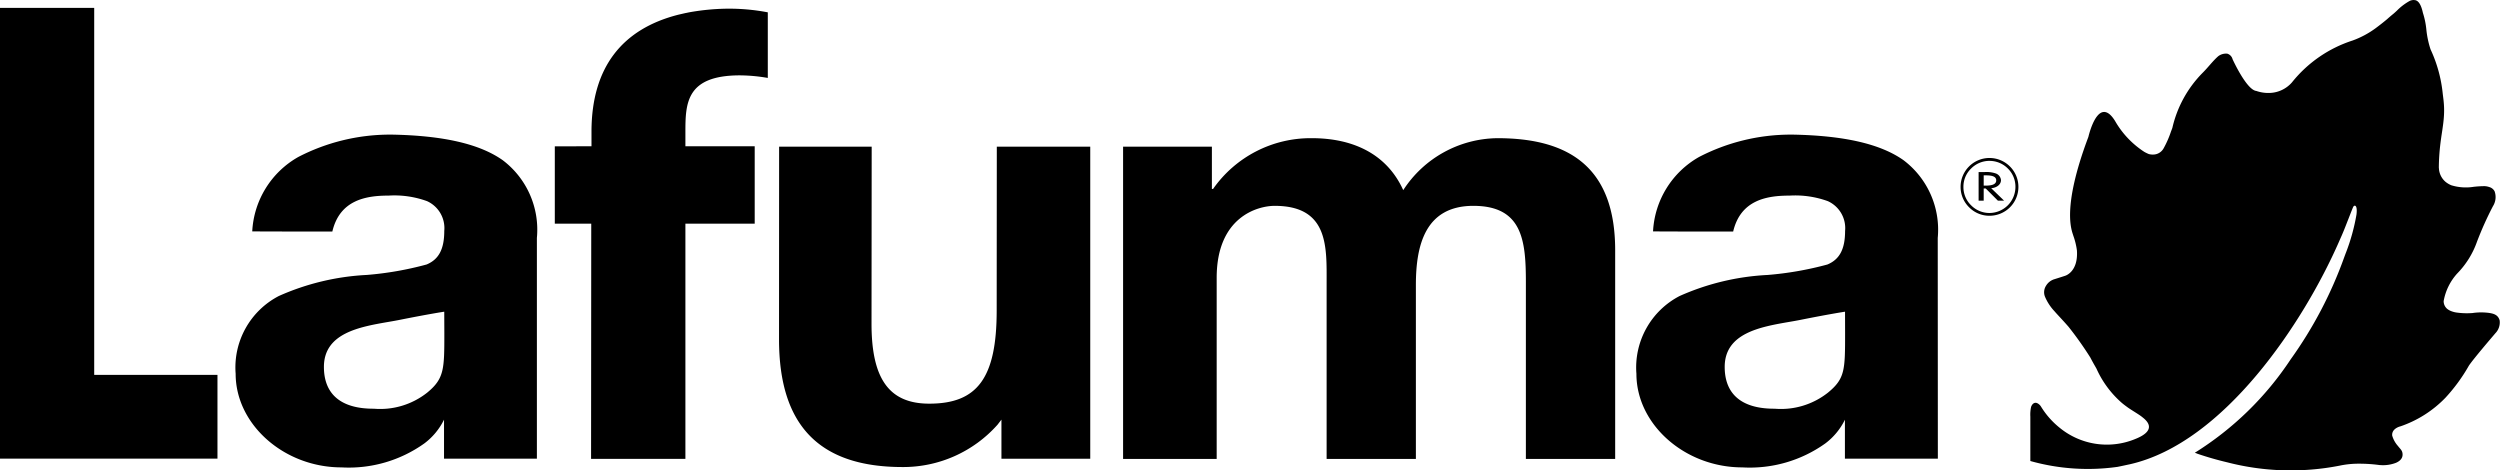
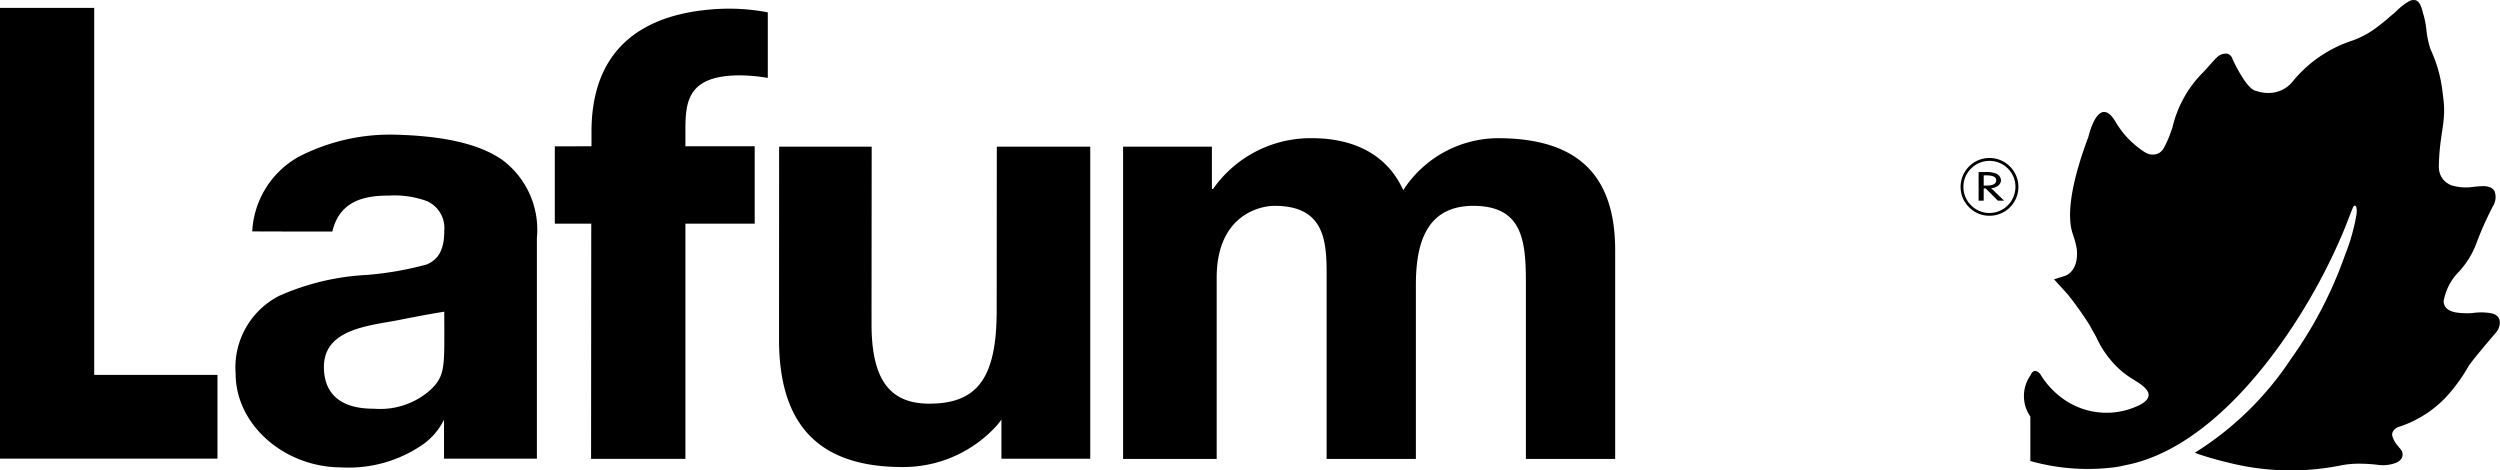
<svg xmlns="http://www.w3.org/2000/svg" viewBox="0 0 143.573 27" height="36" width="191.42">
  <path transform="translate(0 0.452)" d="M0,0V25.886H12.489v-4.81H5.41V0Z" />
  <g transform="translate(13.533)">
-     <path transform="translate(103.068)" d="M26.258,17.96a3.4,3.4,0,0,0-.867.017,4.272,4.272,0,0,1-.9-.027,1.31,1.31,0,0,1-.266-.063.916.916,0,0,1-.281-.146.577.577,0,0,1-.208-.449,3.186,3.186,0,0,1,.773-1.58,4.972,4.972,0,0,0,1.142-1.833,19.2,19.2,0,0,1,.916-2.038.979.979,0,0,0,.094-.856.487.487,0,0,0-.3-.242.962.962,0,0,0-.265-.053,5.733,5.733,0,0,0-.6.034h-.012a2.846,2.846,0,0,1-1.305-.084,1.337,1.337,0,0,1-.328-.192,1.092,1.092,0,0,1-.387-.784l-.005-.034c.019-1.9.423-2.538.268-3.892-.014-.127-.031-.247-.044-.362a7.871,7.871,0,0,0-.7-2.543,5.384,5.384,0,0,1-.238-1.113,4.555,4.555,0,0,0-.2-.98c-.106-.493-.258-.675-.415-.725a.516.516,0,0,0-.343.037,3.225,3.225,0,0,0-.739.562c-.063.06-.13.12-.2.18-.147.119-.272.228-.36.307-.251.211-.479.384-.645.508a5.254,5.254,0,0,1-1.333.716,7.346,7.346,0,0,0-3.47,2.386l-.015.019a1.775,1.775,0,0,1-1.347.608,2.068,2.068,0,0,1-.7-.116C12.415,5.167,11.614,3.4,11.614,3.4a.45.45,0,0,0-.3-.318.742.742,0,0,0-.528.149c-.336.3-.577.642-.923.982a6.58,6.58,0,0,0-1.707,3.13c-.023.068-.05.134-.076.2a5.63,5.63,0,0,1-.431.983.691.691,0,0,1-.6.35.88.88,0,0,1-.248-.03,2.438,2.438,0,0,1-.252-.122A5.188,5.188,0,0,1,4.864,6.945c-.243-.391-.461-.528-.651-.515-.565.037-.879,1.429-.879,1.429-1.564,4.154-.944,5.392-.868,5.671a4.062,4.062,0,0,1,.209.852c.084,1.252-.685,1.458-.685,1.458-.16.054-.628.2-.628.2a.845.845,0,0,0-.464.375.684.684,0,0,0-.047.647,2.812,2.812,0,0,0,.532.808c.179.209.466.5.808.893a19.915,19.915,0,0,1,1.254,1.769c.1.194.2.372.3.544l.056.1a5.686,5.686,0,0,0,1.453,1.961c.1.085.217.172.342.263.219.157.643.4.817.542s1,.727-.41,1.278a4.278,4.278,0,0,1-4.337-.669,4.694,4.694,0,0,1-1.053-1.2.517.517,0,0,0-.234-.205c-.132-.046-.261.022-.335.217A2.068,2.068,0,0,0,0,23.922v2.553a12.2,12.2,0,0,0,5,.337c.238-.045.474-.1.714-.15,5.415-1.227,9.981-8.152,12.008-12.774.069-.16.128-.288.176-.4.144-.335.21-.515.37-.92.009-.019.153-.4.263-.663.024-.058.067-.1.109-.092.063.007.122.112.1.4l-.009.1a11.366,11.366,0,0,1-.6,2.181c-.037.093-.071.187-.106.282a23.875,23.875,0,0,1-3.08,5.868A18.045,18.045,0,0,1,9.446,26l.094.034.066.027c.587.2,1.151.359,1.692.487a14.574,14.574,0,0,0,6.461.194,5.309,5.309,0,0,1,1.159-.113,8.647,8.647,0,0,1,1.129.077h.017A2.052,2.052,0,0,0,21,26.577c.3-.132.377-.315.377-.468,0-.235-.114-.3-.268-.5a1.529,1.529,0,0,1-.328-.594c-.039-.418.473-.531.473-.531a6.518,6.518,0,0,0,2.583-1.641A9.91,9.91,0,0,0,25.19,20.99c.31-.448,1.372-1.682,1.5-1.834l.014-.017a.892.892,0,0,0,.248-.741c-.1-.345-.382-.4-.7-.44" />
+     <path transform="translate(103.068)" d="M26.258,17.96a3.4,3.4,0,0,0-.867.017,4.272,4.272,0,0,1-.9-.027,1.31,1.31,0,0,1-.266-.063.916.916,0,0,1-.281-.146.577.577,0,0,1-.208-.449,3.186,3.186,0,0,1,.773-1.58,4.972,4.972,0,0,0,1.142-1.833,19.2,19.2,0,0,1,.916-2.038.979.979,0,0,0,.094-.856.487.487,0,0,0-.3-.242.962.962,0,0,0-.265-.053,5.733,5.733,0,0,0-.6.034h-.012a2.846,2.846,0,0,1-1.305-.084,1.337,1.337,0,0,1-.328-.192,1.092,1.092,0,0,1-.387-.784l-.005-.034c.019-1.9.423-2.538.268-3.892-.014-.127-.031-.247-.044-.362a7.871,7.871,0,0,0-.7-2.543,5.384,5.384,0,0,1-.238-1.113,4.555,4.555,0,0,0-.2-.98c-.106-.493-.258-.675-.415-.725a.516.516,0,0,0-.343.037,3.225,3.225,0,0,0-.739.562c-.063.06-.13.12-.2.18-.147.119-.272.228-.36.307-.251.211-.479.384-.645.508a5.254,5.254,0,0,1-1.333.716,7.346,7.346,0,0,0-3.47,2.386l-.015.019a1.775,1.775,0,0,1-1.347.608,2.068,2.068,0,0,1-.7-.116C12.415,5.167,11.614,3.4,11.614,3.4a.45.45,0,0,0-.3-.318.742.742,0,0,0-.528.149c-.336.3-.577.642-.923.982a6.58,6.58,0,0,0-1.707,3.13c-.023.068-.05.134-.076.2a5.63,5.63,0,0,1-.431.983.691.691,0,0,1-.6.35.88.88,0,0,1-.248-.03,2.438,2.438,0,0,1-.252-.122A5.188,5.188,0,0,1,4.864,6.945c-.243-.391-.461-.528-.651-.515-.565.037-.879,1.429-.879,1.429-1.564,4.154-.944,5.392-.868,5.671a4.062,4.062,0,0,1,.209.852c.084,1.252-.685,1.458-.685,1.458-.16.054-.628.2-.628.2c.179.209.466.5.808.893a19.915,19.915,0,0,1,1.254,1.769c.1.194.2.372.3.544l.056.1a5.686,5.686,0,0,0,1.453,1.961c.1.085.217.172.342.263.219.157.643.4.817.542s1,.727-.41,1.278a4.278,4.278,0,0,1-4.337-.669,4.694,4.694,0,0,1-1.053-1.2.517.517,0,0,0-.234-.205c-.132-.046-.261.022-.335.217A2.068,2.068,0,0,0,0,23.922v2.553a12.2,12.2,0,0,0,5,.337c.238-.045.474-.1.714-.15,5.415-1.227,9.981-8.152,12.008-12.774.069-.16.128-.288.176-.4.144-.335.21-.515.37-.92.009-.019.153-.4.263-.663.024-.058.067-.1.109-.092.063.007.122.112.1.4l-.009.1a11.366,11.366,0,0,1-.6,2.181c-.037.093-.071.187-.106.282a23.875,23.875,0,0,1-3.08,5.868A18.045,18.045,0,0,1,9.446,26l.094.034.066.027c.587.2,1.151.359,1.692.487a14.574,14.574,0,0,0,6.461.194,5.309,5.309,0,0,1,1.159-.113,8.647,8.647,0,0,1,1.129.077h.017A2.052,2.052,0,0,0,21,26.577c.3-.132.377-.315.377-.468,0-.235-.114-.3-.268-.5a1.529,1.529,0,0,1-.328-.594c-.039-.418.473-.531.473-.531a6.518,6.518,0,0,0,2.583-1.641A9.91,9.91,0,0,0,25.19,20.99c.31-.448,1.372-1.682,1.5-1.834l.014-.017a.892.892,0,0,0,.248-.741c-.1-.345-.382-.4-.7-.44" />
    <path transform="translate(99.062 9.072)" d="M1.664,3.318A1.626,1.626,0,0,1,.491,2.833,1.632,1.632,0,0,1,0,1.661,1.659,1.659,0,0,1,2.835.489a1.657,1.657,0,0,1,0,2.344A1.658,1.658,0,0,1,1.664,3.318Zm0-3.152A1.483,1.483,0,0,0,.6.61a1.452,1.452,0,0,0-.437,1.05A1.458,1.458,0,0,0,.6,2.714a1.477,1.477,0,0,0,1.06.445,1.5,1.5,0,0,0,1.49-1.5A1.461,1.461,0,0,0,2.719.61,1.476,1.476,0,0,0,1.664.167Z" />
    <path transform="translate(100.097 9.88)" d="M.292,1.644H0V0H.351A1.686,1.686,0,0,1,.974.076a.449.449,0,0,1,.311.389c0,.243-.231.434-.562.464l.738.713-.355,0-.7-.7H.292v.7Zm0-1.455V.779h.1c.266,0,.62-.031.62-.3S.667.189.37.189Z" />
    <path transform="translate(0 7.73)" d="M6.08,19.111C2.784,19.111,0,16.649,0,13.736A4.624,4.624,0,0,1,2.483,9.267,14.135,14.135,0,0,1,7.531,8.059a18.807,18.807,0,0,0,3.434-.6c.7-.289,1.016-.883,1.016-1.926a1.7,1.7,0,0,0-.989-1.712,5.483,5.483,0,0,0-2.2-.319c-1.283,0-2.81.235-3.239,2.065l-1.923,0L.953,5.559A5.215,5.215,0,0,1,3.6,1.283,11.449,11.449,0,0,1,8.823,0l.16,0c2.951.056,5.028.535,6.35,1.466A5,5,0,0,1,17.3,5.934l0,12.677-5.333,0,0-2.242v0a3.778,3.778,0,0,1-1.13,1.365A7.464,7.464,0,0,1,6.08,19.111Zm5.9-8.941c-.008,0-.853.128-2.535.464-.213.043-.438.082-.676.123-1.647.286-3.7.643-3.7,2.584,0,1.558.967,2.388,2.8,2.4h.069A4.349,4.349,0,0,0,11,14.818c.985-.807.985-1.36.985-3.416Z" />
-     <path transform="translate(80.445 7.73)" d="M6.081,19.111C2.785,19.111,0,16.649,0,13.736A4.624,4.624,0,0,1,2.485,9.267a14.147,14.147,0,0,1,5.05-1.207,18.886,18.886,0,0,0,3.432-.6c.7-.29,1.017-.884,1.017-1.926a1.7,1.7,0,0,0-.989-1.712,5.489,5.489,0,0,0-2.2-.319c-1.282,0-2.809.235-3.239,2.065l-1.878,0H3.421L.955,5.559A5.219,5.219,0,0,1,3.6,1.283,11.441,11.441,0,0,1,8.826,0l.16,0c2.951.056,5.028.535,6.349,1.466a5,5,0,0,1,1.97,4.466l.006,12.677-5.337,0V16.373a3.781,3.781,0,0,1-1.13,1.365A7.464,7.464,0,0,1,6.081,19.111Zm5.9-8.941c-.008,0-.852.128-2.534.464-.213.043-.438.082-.677.123-1.647.286-3.7.643-3.7,2.584,0,1.558.967,2.388,2.8,2.4h.069A4.349,4.349,0,0,0,11,14.818c.984-.806.984-1.307.984-3.416Z" />
    <path transform="translate(31.206 8.421)" d="M12.5,9.428c-.005,3.844-1.1,5.335-3.874,5.332-2.3,0-3.317-1.421-3.314-4.6L5.321,0H.005L0,11.068C0,16,2.3,18.394,7.077,18.4a7.246,7.246,0,0,0,5.476-2.437l.22-.286,0,2.247,5.1,0V0L12.507,0Z" />
    <path transform="translate(50.965 7.935)" d="M21.5,0a6.524,6.524,0,0,0-5.411,2.984C15.116.834,13.1,0,10.849,0A6.836,6.836,0,0,0,5.168,2.916H5.1V.488H0V18.421H5.375V8.015c0-3.5,2.36-4.129,3.331-4.129,3.124,0,2.983,2.393,2.983,4.476V18.421h5.126V8.432c0-2.256.52-4.546,3.3-4.546,2.808,0,3.017,1.978,3.017,4.371V18.421h5.128v-12C28.256,1.77,25.725,0,21.5,0" />
    <path transform="translate(18.329 0.498)" d="M7.7.212c-.11.024-.161.035-.189.038h0L7.126.338c-3.3.828-5,3.071-5.019,6.674l0,.89L0,7.905v4.44H2.093L2.083,25.852H7.5V12.345h3.98V7.9H7.5v-.79c0-1.677.031-3.281,3.139-3.281a9.694,9.694,0,0,1,1.593.148l0-3.767A11.858,11.858,0,0,0,9.853,0,13.179,13.179,0,0,0,7.7.212" />
  </g>
</svg>